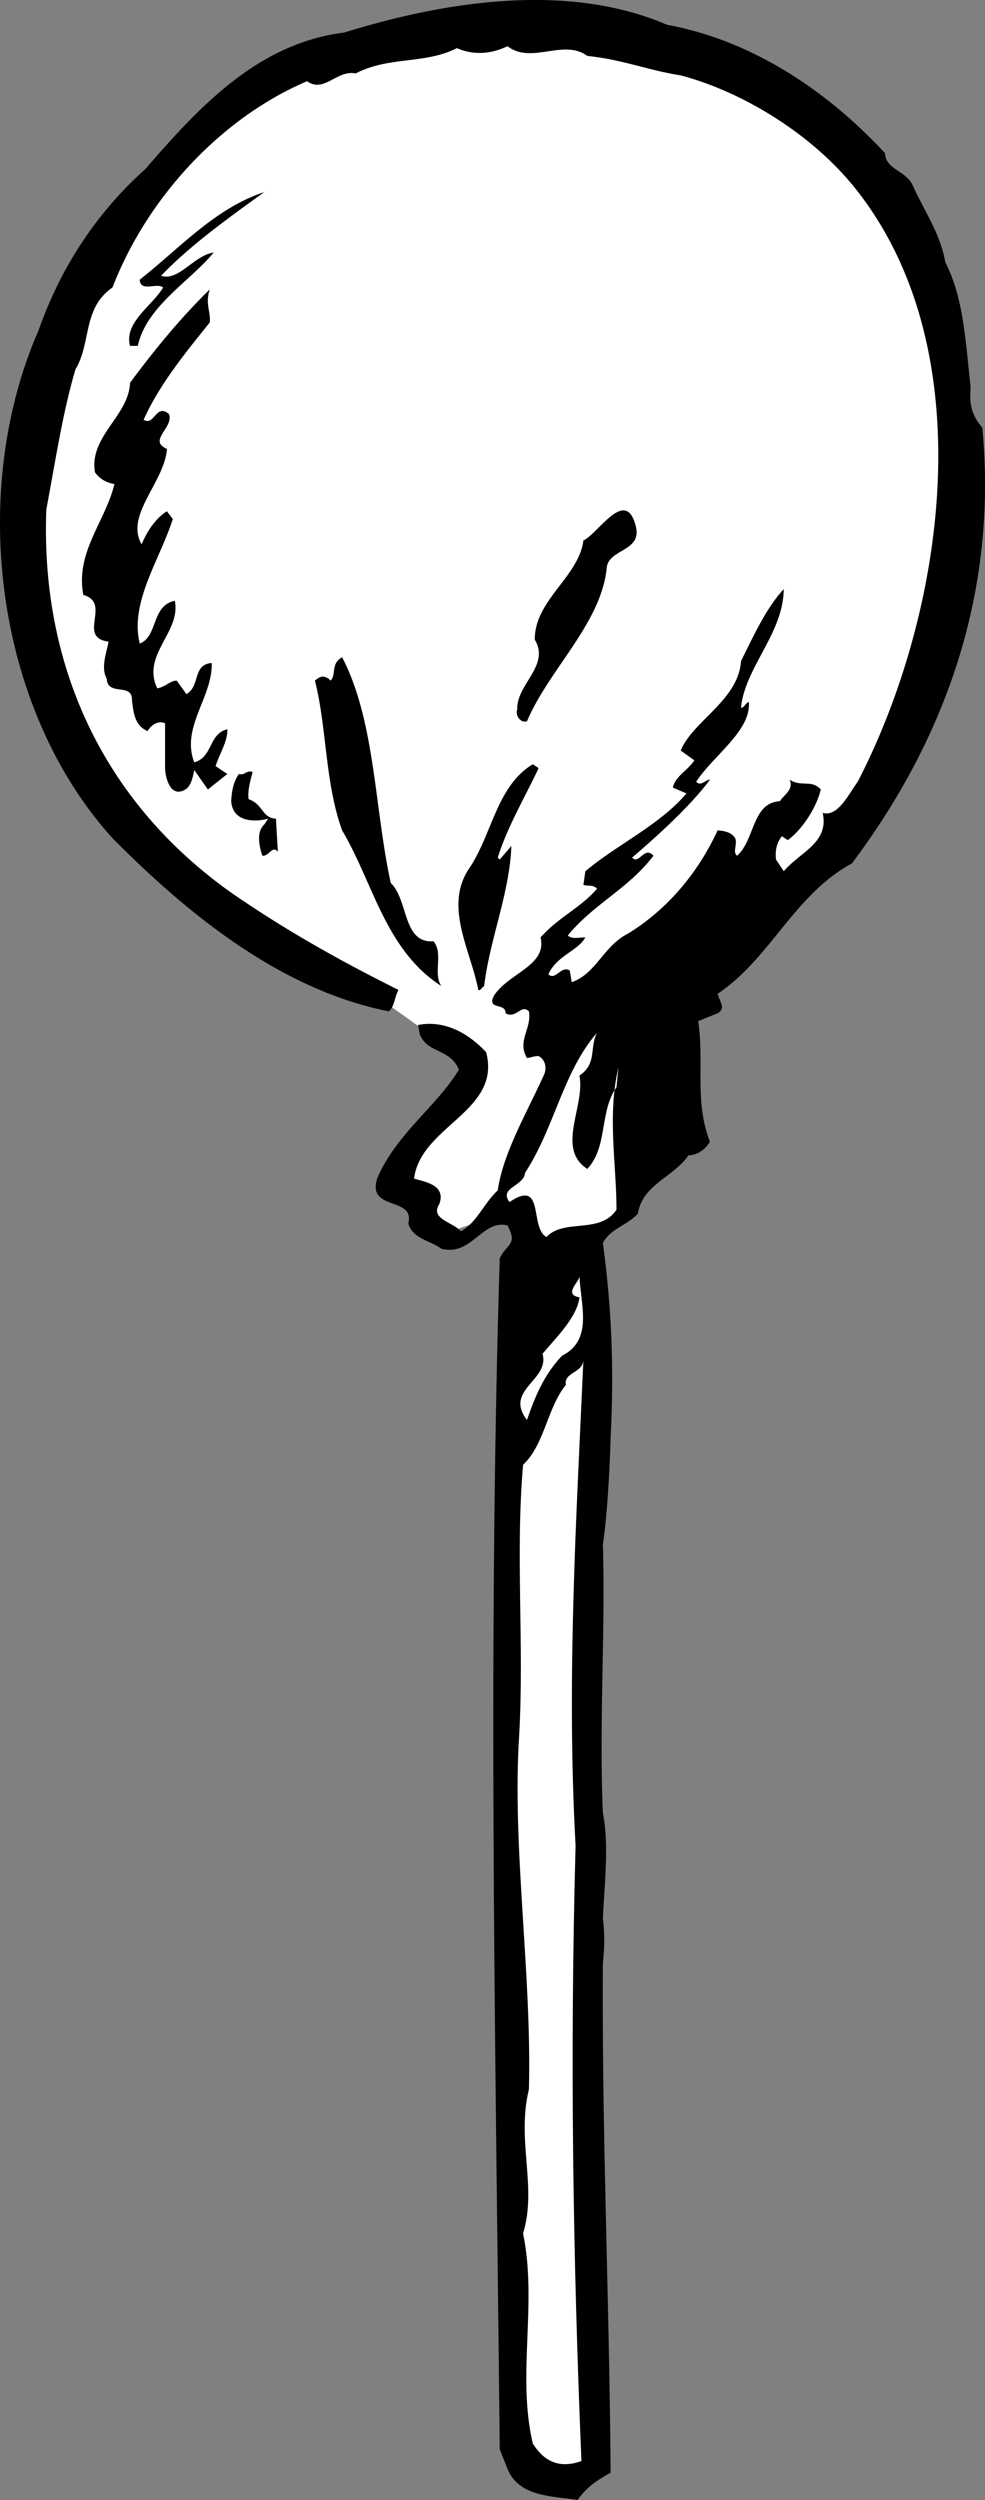
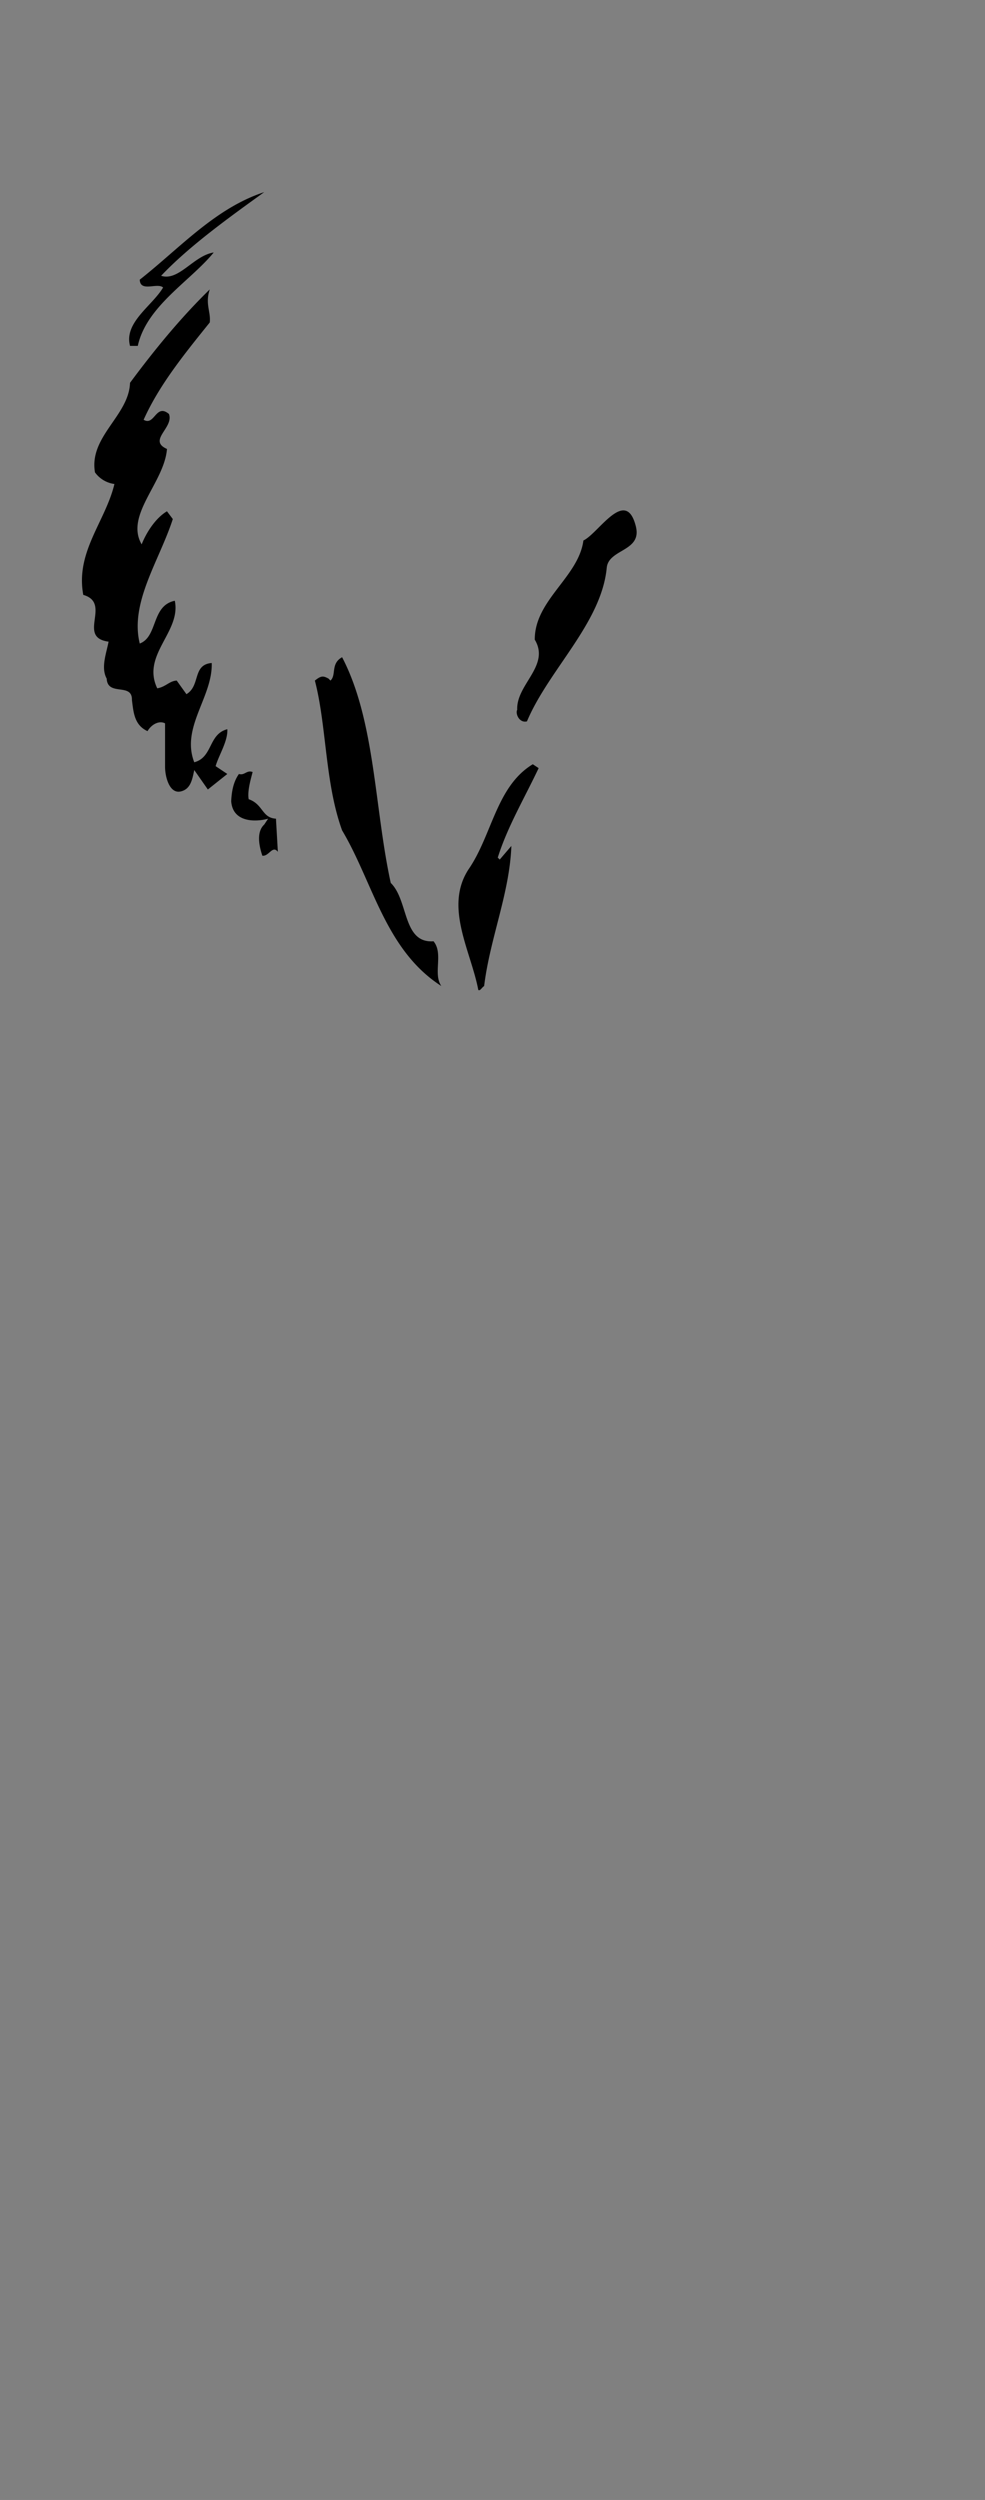
<svg xmlns="http://www.w3.org/2000/svg" width="50.621" height="128.475">
  <rect width="100%" height="100%" fill="#808080" stroke="none" />
-   <path fill="#fff" d="M27.58.975c-10.519-.34-13.898 3-13.898 3S5.64 10.287 3.581 16.373c-2.02 6.066-3.614 17.625 1.902 25.2 5.516 7.55 14.398 10 14.398 10l4.602 3.3-4.602 5.402 2.102 3 1.5-.101 2.2-.801 8.5-9.598 7.398-7.703s11.215-9.664 6.902-26c-4.332-16.383-12.3-16.097-12.3-16.097l-8.602-2" />
-   <path d="M45.483 7.873c.027.82 1.031.887 1.398 1.602.606 1.351 1.446 2.523 1.7 4 .965 1.882 1.043 4.183 1.3 6.398-.05.777-.03 1.379.602 2.102.79 8.433-1.852 15.93-6.703 22.398-2.973 1.61-4.16 4.852-6.899 6.7.118.445.43.734 0 1l-1 .402c.325 2.171-.207 4.093.602 6.199-.223.375-.61.687-1.102.699-.77 1.133-2.359 1.488-2.601 3-.582.621-1.379.746-1.797 1.5.465 3.45.574 6.547.398 10-.046 1.656-.168 3.961-.398 5.5.137 4.371-.2 9.086 0 13.8.32 1.571.09 3.579 0 5.4a9.628 9.628 0 0 1 0 2.3c-.055 8.895.328 16.984.398 26.2-.734.413-1.222.73-1.699 1.402-1.308-.207-3.008-.149-3.601-1.602l-.399-1c-.207-20.422-.625-40.918 0-61.2.344-.765.946-.687.399-1.698-1.301-.325-1.836 1.597-3.399 1.199-.566-.43-1.469-.496-1.699-1.301.352-1.402-2.121-.613-1.602-2.3.946-2.27 3.094-3.747 4.2-5.598-.407-1.07-1.598-.832-2-1.801l-.098-.5c1.34-.262 2.562.398 3.5 1.398.805 3.04-3.371 3.785-3.703 6.5.633.18 1.637.344 1.3 1.301-.503.773.704.93 1.102 1.402.805-.414 1.172-1.425 1.899-2.101.28-1.961 1.511-4.008 2.402-6 .125-.344.012-.738-.3-.899-.196-.023-.391.082-.602.098-.52-.89.257-1.516.101-2.398-.387-.403-.66.41-1.199.097.008-.57-.977-.136-.602-.898.758-1.176 2.747-1.547 2.399-3 .96-1.07 2.047-1.508 2.902-2.5-.199-.23-.496-.121-.699-.2l.098-.699c1.632-1.378 3.797-2.355 5.199-4l-.7-.3c.11-.582.801-.907 1.102-1.403l-.699-.5c.61-1.511 2.973-2.597 3.098-4.597.66-1.328 1.312-2.754 2.199-3.7-.04 2.32-1.984 3.989-2.2 6.098.192-.008.184-.207.403-.3.129 1.48-1.828 2.75-2.703 4.1.23.274.516-.136.703-.1-1.035 1.394-2.781 2.956-4 4 .367.386.633-.626 1.098-.098-1.29 1.703-3.063 2.468-4.399 4.097.2.211.594.098.899.102-.38.695-1.473.937-1.899 1.898.375.34.645-.468 1.098-.199l.101.602c1.262-.438 1.614-1.848 2.899-2.5 2.05-1.266 3.586-3.121 4.601-5.301.41.027.715.117.899.398.137.309-.152.719.101.903.926-.825.762-2.723 2.2-2.801.148-.274.738-.598.5-1.102.636.39 1.12-.027 1.601.5-.23.965-.988 2.094-1.699 2.602l-.3-.2c-.27.337-.356.739-.302 1.2l.399.601c.851-1.007 2.336-1.457 2-3 .789.227 1.348-.996 1.8-1.601 4.43-8.57 6.47-21.848.102-30.2-2.234-2.956-5.914-5.23-9.199-6.1-1.66-.259-2.98-.81-4.8-1-1.22-.903-2.872.452-4.102-.5-.891.429-1.79.456-2.598.1-1.676.844-3.492.407-5.203 1.301-.965-.199-1.625 1.024-2.5.399-4.484 1.914-8.242 6.047-10 10.601-1.547 1.063-1.082 2.848-1.899 4.2-.66 2.203-1.066 4.922-1.5 7.199-.308 8.055 2.938 15.043 9.5 19.7 2.774 1.92 5.633 3.523 8.602 5-.207.327-.187.827-.5 1.1C14.565 50.9 9.831 47.163 5.78 43.073c-6.031-6.664-7.422-17.82-3.797-26.097 1.082-3.094 2.883-5.961 5.5-8.301 2.887-3.356 5.879-6.461 10.2-7C22.795.084 29.162-.94 34.28 1.275c4.191.762 8.082 3.227 11.203 6.598" />
  <path d="M13.58 9.873c-1.804 1.3-3.855 2.773-5.3 4.3.91.294 1.664-1.034 2.703-1.198-1.195 1.468-3.453 2.75-3.902 4.8h-.399c-.32-1.207 1.149-2.062 1.7-3-.294-.27-1.176.262-1.2-.402 2.047-1.61 3.875-3.676 6.399-4.5m-2.801 6.699c-1.36 1.688-2.606 3.235-3.399 5 .567.34.625-.863 1.301-.297.27.703-1.11 1.352-.101 1.797-.133 1.727-2.176 3.399-1.301 4.903.258-.645.73-1.36 1.3-1.7l.301.399c-.691 2.137-2.218 4.289-1.699 6.398.942-.36.586-1.945 1.801-2.199.336 1.602-1.727 2.773-.902 4.5.433-.07.625-.379 1-.398l.5.699c.734-.434.297-1.52 1.3-1.602.055 1.746-1.593 3.305-.898 5.102.961-.254.719-1.446 1.7-1.7.034.618-.442 1.337-.602 1.899l.601.402-1 .797-.699-1c-.102.485-.184.989-.703 1.102-.574.125-.805-.766-.797-1.301v-2.2c-.309-.16-.7.056-.902.4-.696-.313-.723-1.012-.801-1.598.027-.914-1.25-.168-1.297-1.102-.305-.555-.027-1.266.098-1.898-1.657-.215.183-1.98-1.301-2.403-.41-2.21 1.137-3.765 1.601-5.699a1.467 1.467 0 0 1-1-.598c-.316-1.843 1.747-2.914 1.801-4.601 1.23-1.66 2.57-3.309 4.098-4.801-.25.746.062 1.137 0 1.7m21.902 10.499c.305 1.274-1.402 1.133-1.5 2.102-.27 2.844-2.984 5.242-4.101 7.898-.391.098-.606-.394-.5-.597-.059-1.301 1.707-2.262.902-3.602-.012-2.035 2.25-3.215 2.5-5.098.77-.355 2.188-2.804 2.7-.703M20.08 45.373c.926.898.602 3.113 2.2 3 .523.64-.043 1.66.402 2.3-2.886-1.855-3.511-5.335-5.101-8-.887-2.452-.79-5.359-1.399-7.698.317-.25.418-.254.7-.102l.101.102c.316-.282-.004-.868.598-1.2 1.703 3.254 1.66 7.758 2.5 11.598m-7.098-5.699c-.098.379-.277.984-.203 1.398.75.258.672.961 1.402 1l.098 1.703c-.277-.359-.457.246-.797.2-.18-.536-.305-1.23.098-1.602l.199-.3c-.621.171-1.82.214-1.898-.9.023-.484.105-.987.398-1.398.297.09.387-.214.703-.101m14.699-.199c-.754 1.59-1.605 3.02-2.101 4.597l.101.102.598-.7c-.086 2.419-1.102 4.754-1.399 7.2-.117.07-.21.273-.3.199-.383-2.012-1.762-4.262-.5-6.2 1.21-1.753 1.422-4.26 3.3-5.398l.301.2" />
-   <path fill="#fff" d="M29.78 55.275c.3 1.586-1.223 3.743.402 4.797 1.07-1.148.61-2.933 1.5-4.199l.098-1c-.582 2.45-.09 5.035-.098 7.3-.87 1.27-2.699.43-3.601 1.4-.883-.505-.07-3.036-1.899-1.798-.558-.754.739-.8.801-1.5 1.535-2.359 1.938-5.172 3.7-7.203-.407.781.023 1.567-.903 2.203m-.899 14.399c-.921.972-1.382 2.09-1.8 3.3-1.196-1.558 1.191-2.038.8-3.402.715-.851 1.778-1.886 1.899-2.898-.863-.164.015-.797 0-1.102.058 1.504.719 3.285-.899 4.102m.699 25.199c-.296 10.746-.136 21.148.301 31.602-1.058.375-1.867.101-2.5-.903-.828-3.547.247-7.187-.5-10.797.735-2.39-.347-4.757.301-7.402.153-5.988-.875-12.457-.5-18.2.262-4.683-.199-9.269.2-13.898 1.105-1.027 1.238-2.933 2.199-4.101-.125-.664.879-.598.902-1.301-.363 8.117-.875 16.441-.402 25" />
</svg>